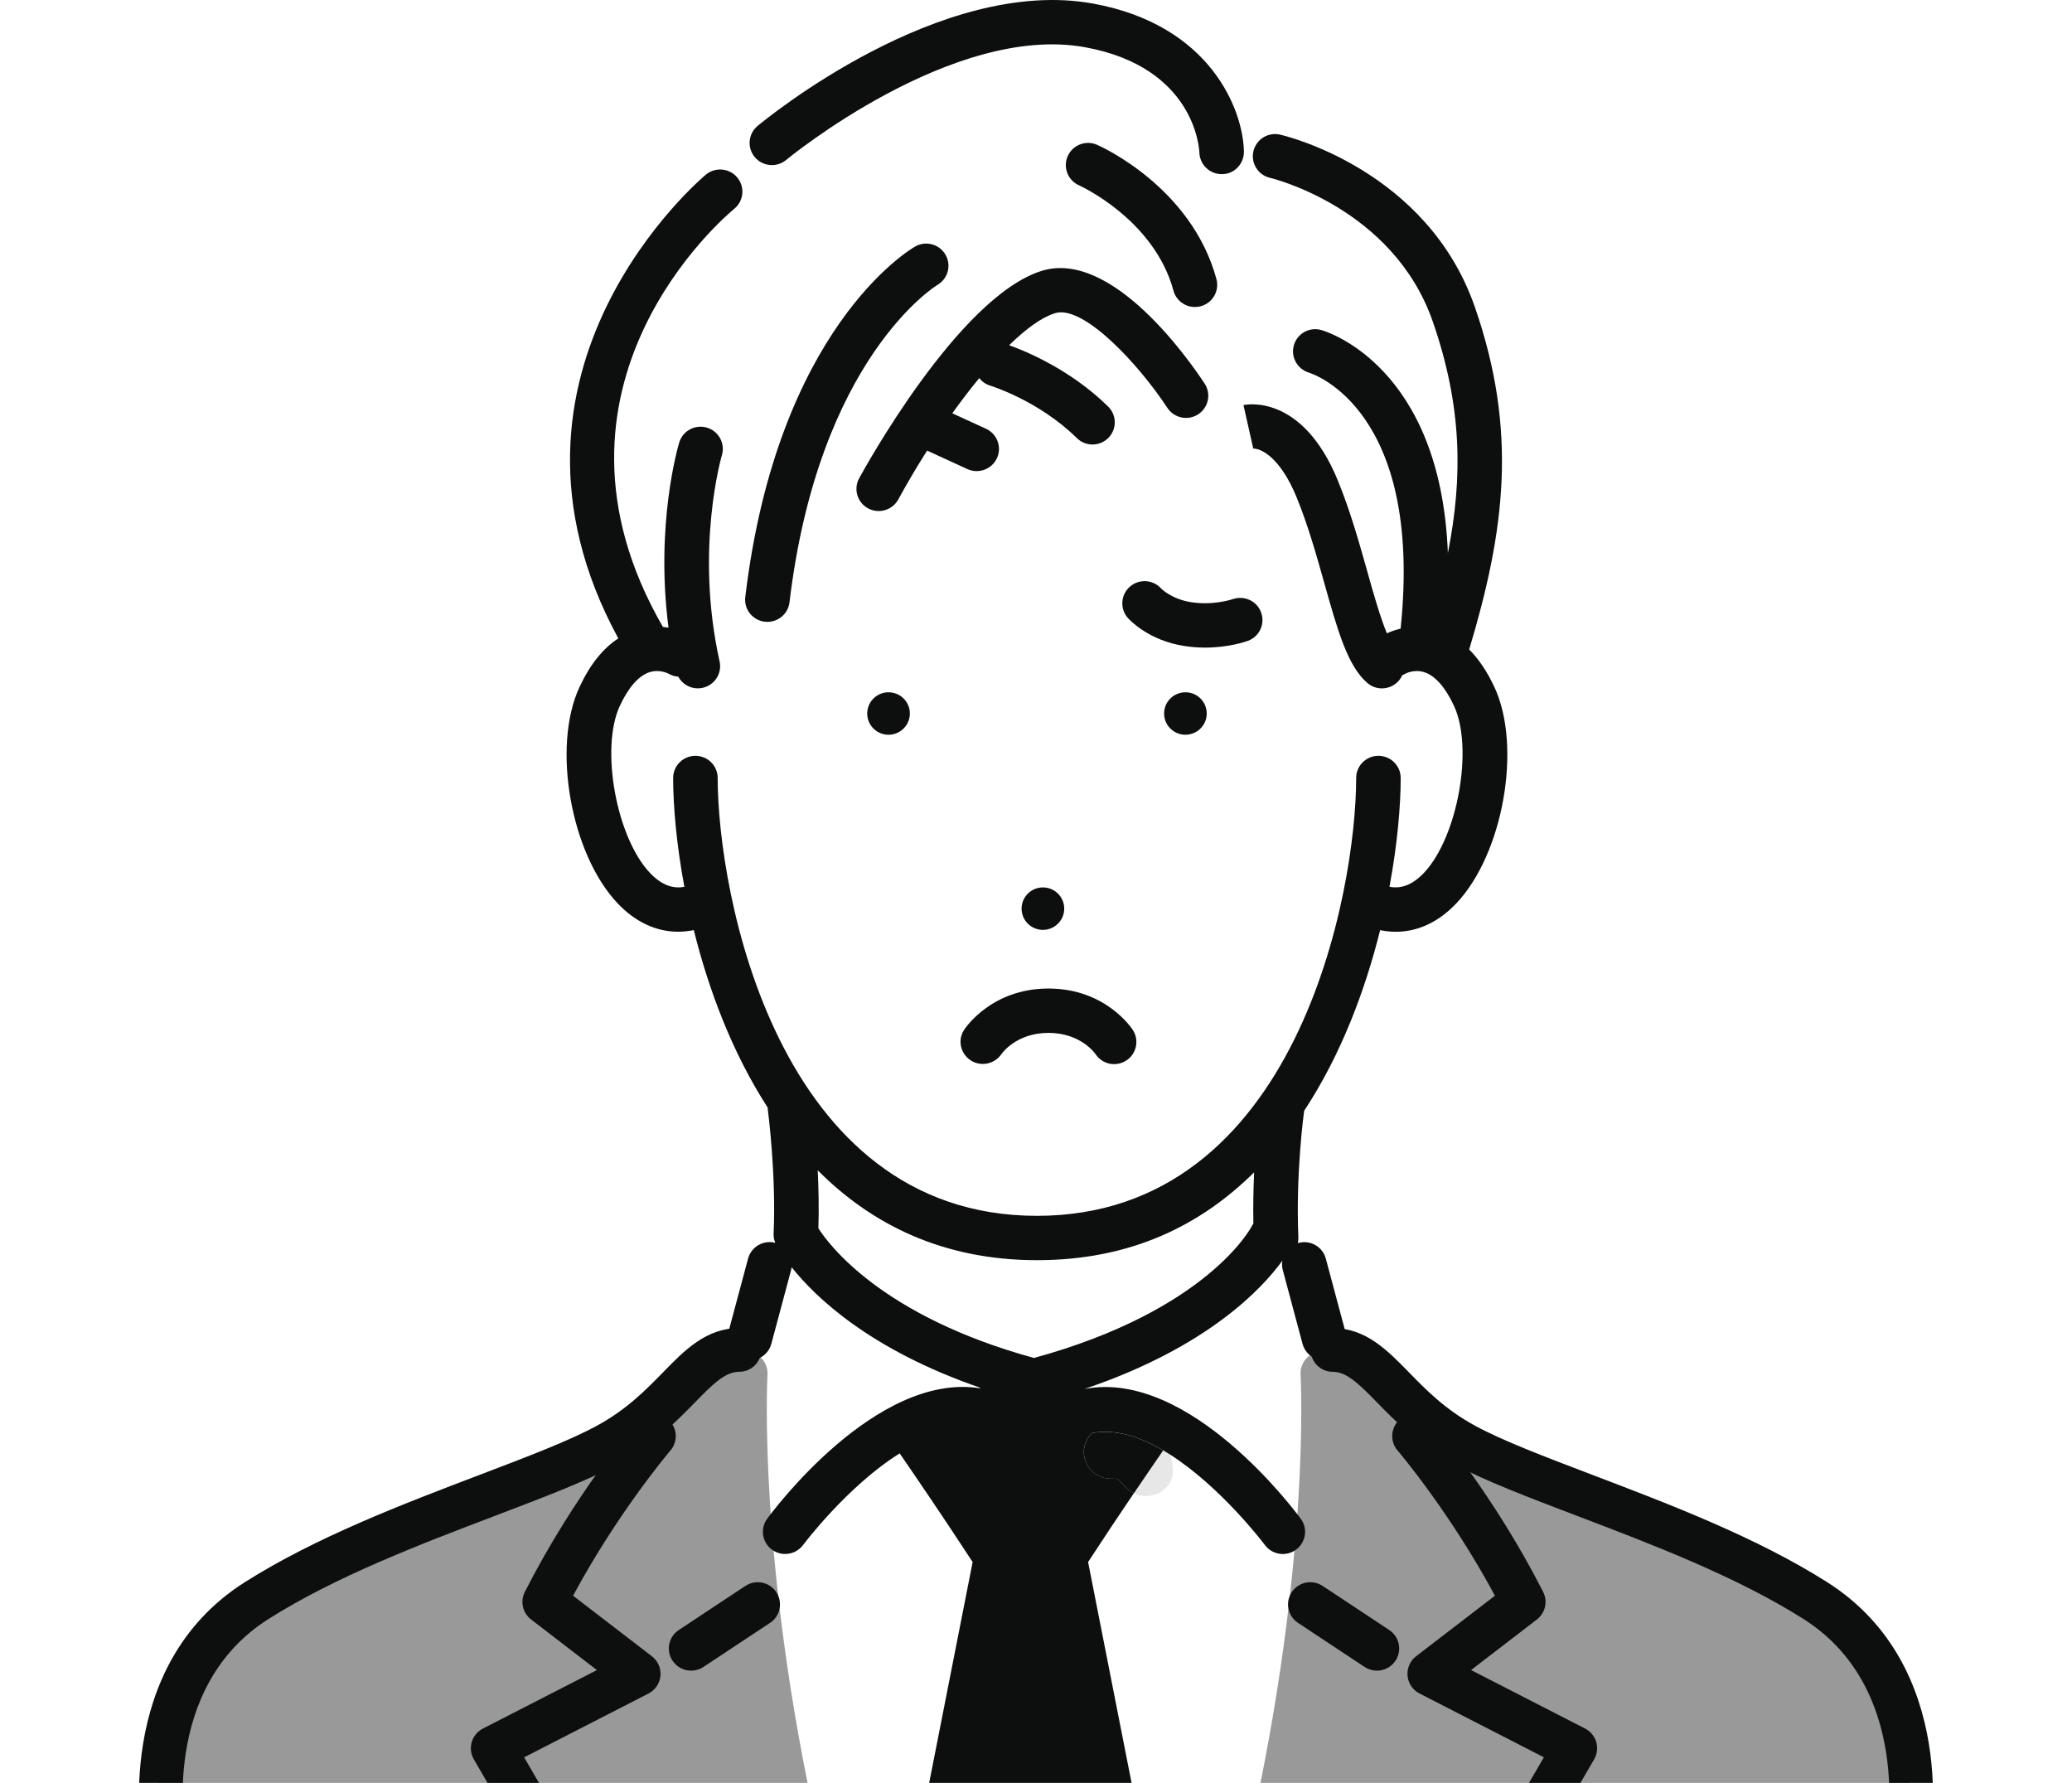
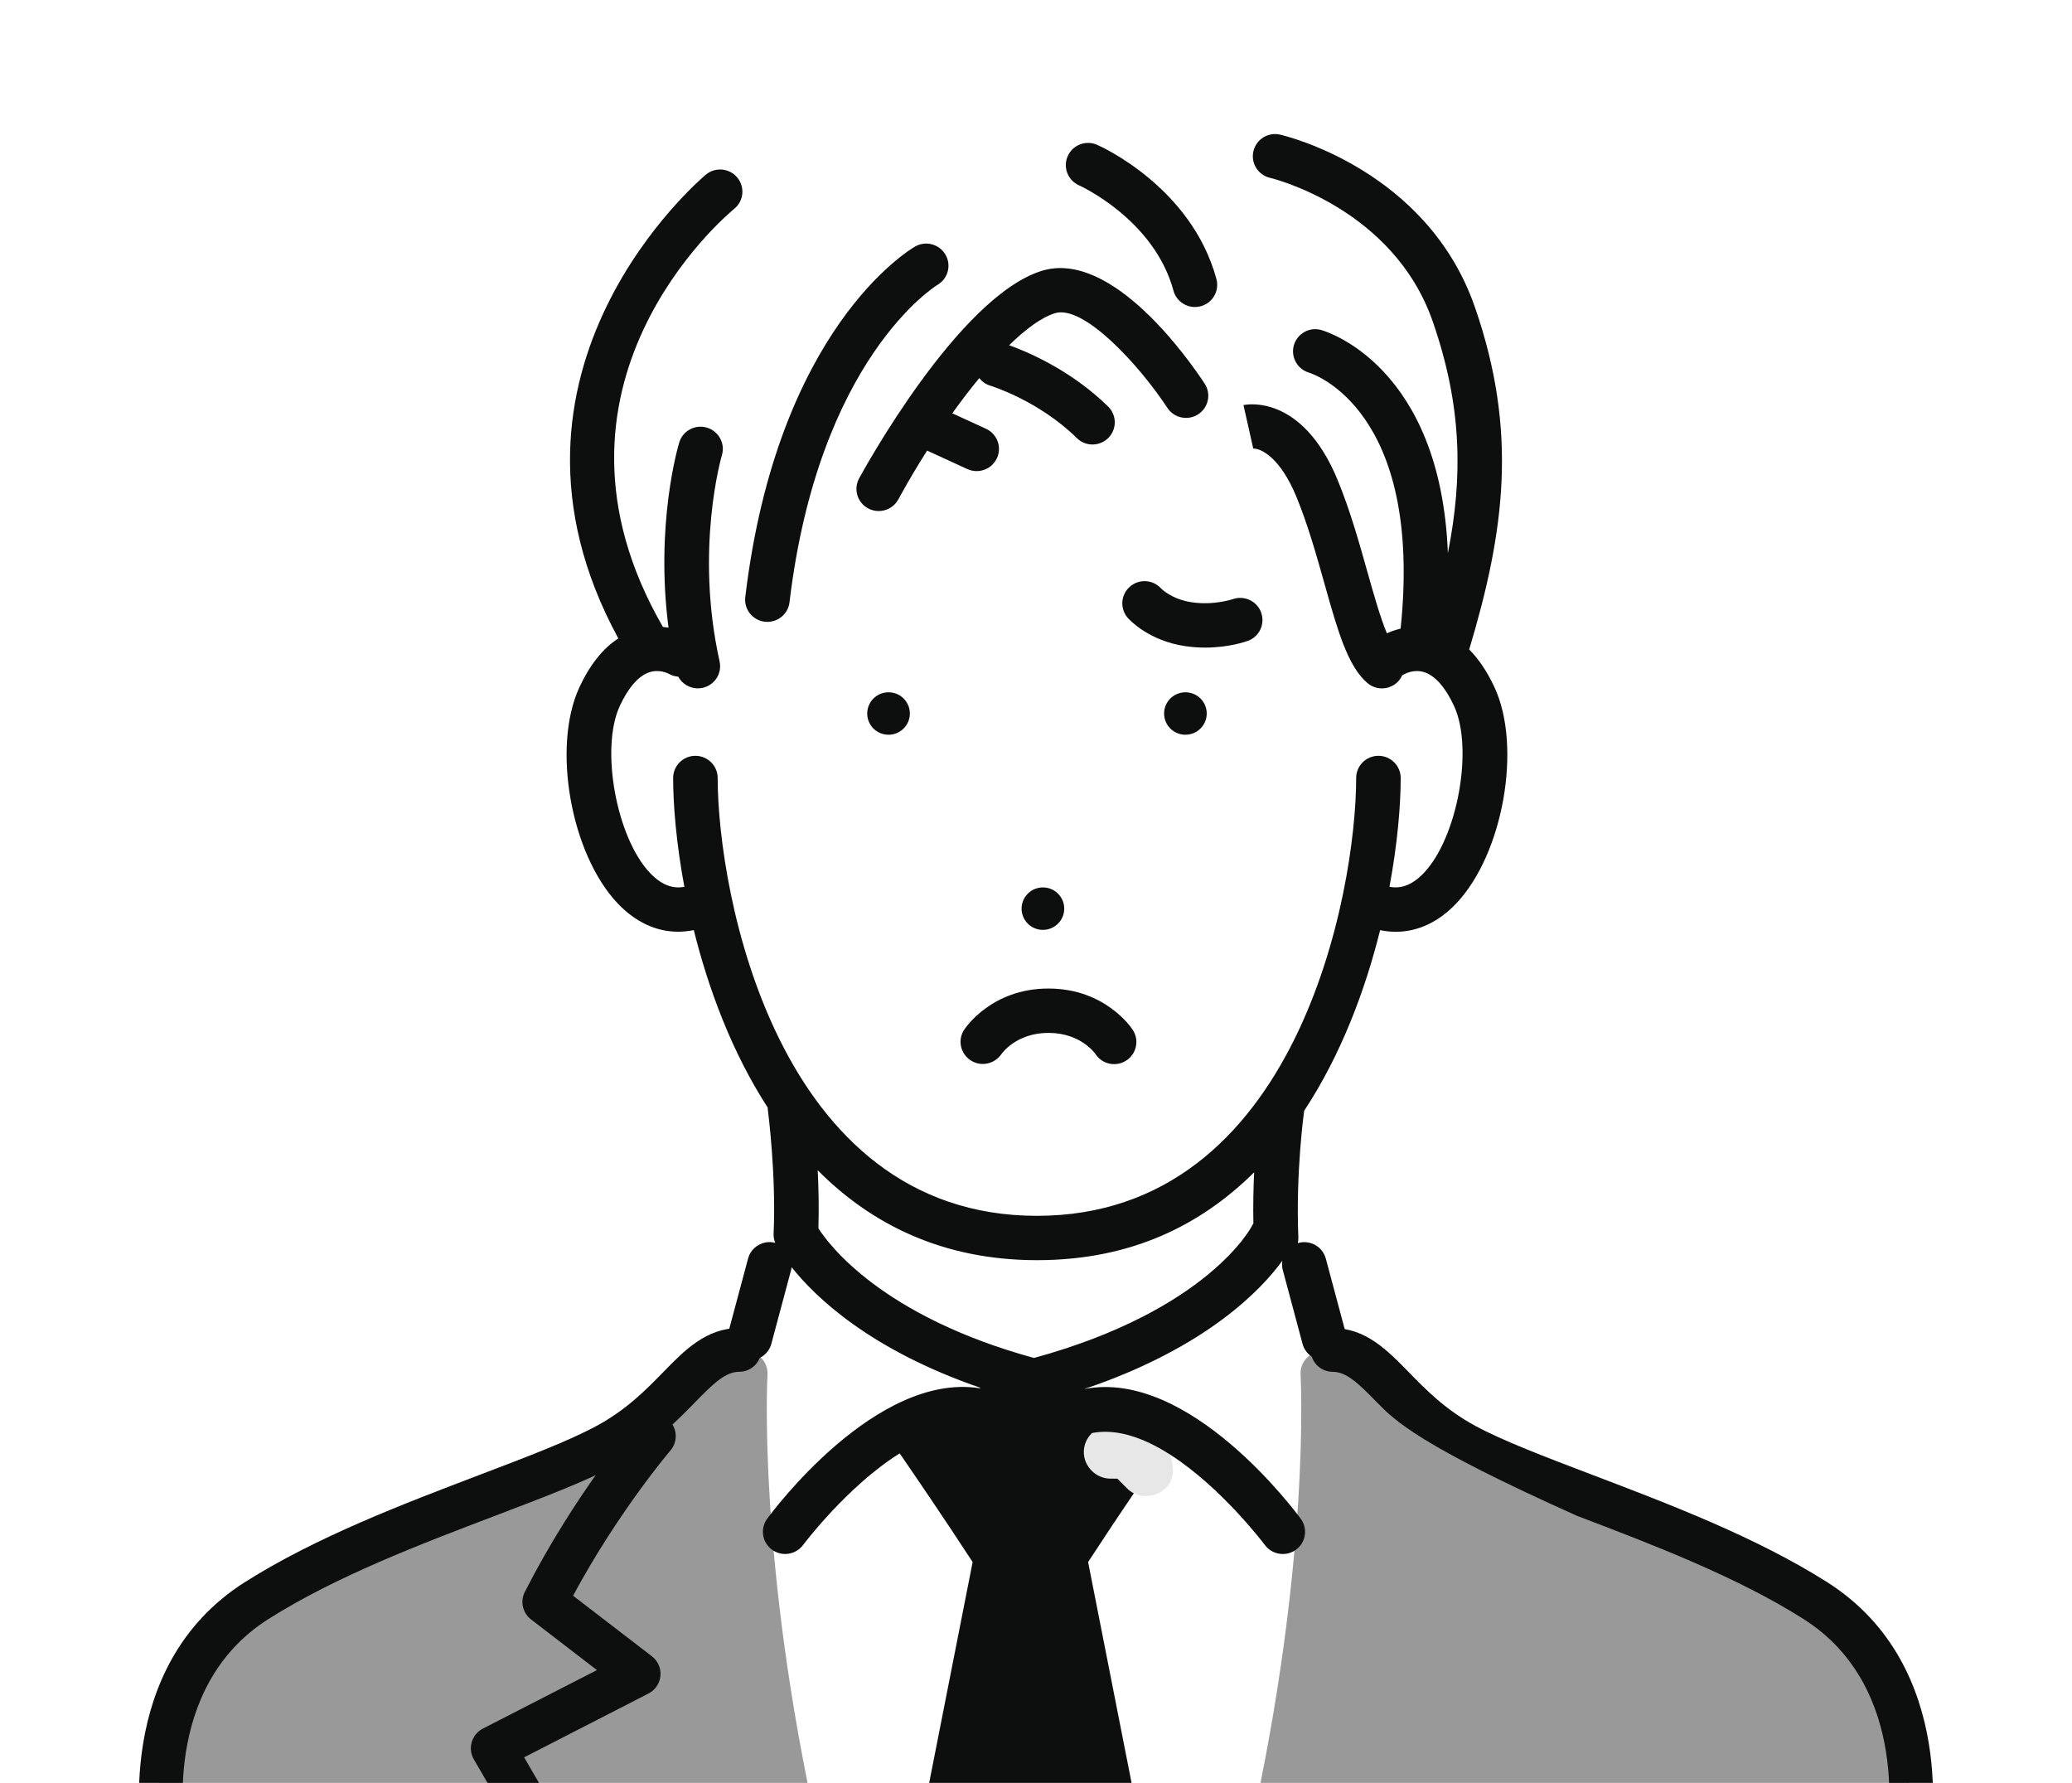
<svg xmlns="http://www.w3.org/2000/svg" width="179" height="154" viewBox="0 0 179 154" fill="none">
  <g clip-path="url(#clip0_4005_2886)">
    <g clip-path="url(#clip1_4005_2886)">
      <path d="M66.302 118.746C66.356 117.873 65.809 117.076 64.974 116.808C64.553 116.673 64.122 116.604 63.696 116.604C61.643 116.604 60.189 118.093 58.509 119.819C57.006 121.358 55.14 123.275 52.297 124.817C49.801 126.171 46.145 127.563 41.912 129.173C35.373 131.661 27.96 134.483 22.004 138.258C11.533 144.892 13.919 158.535 14.026 159.113C14.193 160.021 14.99 160.691 15.918 160.691H68.807C69.39 160.691 69.942 160.418 70.308 159.964C70.674 159.511 70.811 158.908 70.686 158.341C65.416 134.794 66.295 118.907 66.304 118.749L66.302 118.746Z" fill="#999999" />
      <path d="M156.656 138.251C150.699 134.478 143.287 131.658 136.747 129.169C132.514 127.56 128.861 126.169 126.363 124.813C123.52 123.271 121.652 121.356 120.151 119.817C118.469 118.093 117.015 116.602 114.962 116.602C114.536 116.602 114.106 116.671 113.684 116.806C112.849 117.074 112.302 117.873 112.356 118.747C112.366 118.904 113.254 134.744 107.974 158.341C107.846 158.908 107.986 159.507 108.352 159.961C108.718 160.414 109.268 160.687 109.853 160.687H162.742C163.67 160.687 164.465 160.017 164.634 159.109C164.741 158.532 167.127 144.884 156.656 138.251Z" fill="#999999" />
      <path d="M14.194 161C13.297 161 12.498 160.363 12.329 159.452C12.214 158.824 9.614 143.974 21.154 136.663C27.278 132.783 34.784 129.927 41.404 127.407C45.569 125.824 49.164 124.455 51.558 123.156C54.145 121.753 55.827 120.027 57.313 118.505C59.131 116.64 61.009 114.713 63.866 114.713C64.915 114.713 65.764 115.558 65.764 116.602C65.764 117.646 64.915 118.491 63.866 118.491C62.676 118.491 61.636 119.494 60.04 121.133C58.529 122.68 56.467 124.796 53.373 126.473C50.754 127.893 47.049 129.303 42.757 130.935C36.304 133.391 28.99 136.173 23.19 139.849C13.784 145.809 15.962 158.24 16.061 158.765C16.25 159.791 15.569 160.777 14.537 160.966C14.422 160.986 14.306 160.997 14.192 160.997L14.194 161Z" fill="#0D0E0E" />
-       <path d="M164.805 161C164.692 161 164.576 160.989 164.459 160.969C163.429 160.78 162.746 159.794 162.935 158.769C163.034 158.241 165.214 145.807 155.806 139.847C150.015 136.178 142.703 133.396 136.251 130.94C131.944 129.301 128.235 127.889 125.623 126.474C122.527 124.794 120.464 122.678 118.958 121.134C117.36 119.498 116.32 118.493 115.13 118.493C114.081 118.493 113.232 117.648 113.232 116.604C113.232 115.559 114.081 114.714 115.13 114.714C117.985 114.714 119.863 116.64 121.68 118.501C123.165 120.025 124.847 121.751 127.438 123.156C129.825 124.451 133.426 125.82 137.591 127.405C144.224 129.93 151.728 132.784 157.841 136.659C169.384 143.971 166.782 158.825 166.667 159.454C166.498 160.364 165.701 161.001 164.802 161.001L164.805 161Z" fill="#0D0E0E" />
+       <path d="M164.805 161C164.692 161 164.576 160.989 164.459 160.969C163.429 160.78 162.746 159.794 162.935 158.769C163.034 158.241 165.214 145.807 155.806 139.847C150.015 136.178 142.703 133.396 136.251 130.94C122.527 124.794 120.464 122.678 118.958 121.134C117.36 119.498 116.32 118.493 115.13 118.493C114.081 118.493 113.232 117.648 113.232 116.604C113.232 115.559 114.081 114.714 115.13 114.714C117.985 114.714 119.863 116.64 121.68 118.501C123.165 120.025 124.847 121.751 127.438 123.156C129.825 124.451 133.426 125.82 137.591 127.405C144.224 129.93 151.728 132.784 157.841 136.659C169.384 143.971 166.782 158.825 166.667 159.454C166.498 160.364 165.701 161.001 164.802 161.001L164.805 161Z" fill="#0D0E0E" />
      <path opacity="0.1" d="M100.488 125.283C99.904 126.131 99.008 127.435 97.956 128.991C99.386 129.705 101.399 128.74 101.33 126.959C101.313 126.507 101.234 126.064 101.089 125.649C100.89 125.521 100.69 125.4 100.49 125.283H100.488Z" fill="#0D0E0E" />
-       <path d="M100.489 125.283C98.476 124.104 96.34 123.4 94.339 123.788C93.906 124.207 93.634 124.791 93.634 125.427C93.634 126.681 94.684 127.725 95.942 127.725C96.138 127.725 96.333 127.725 96.53 127.73C96.816 128.015 97.101 128.3 97.387 128.584C97.56 128.755 97.751 128.889 97.953 128.991C99.007 127.435 99.901 126.131 100.486 125.283H100.489Z" fill="#0D0E0E" />
      <path opacity="0.1" d="M100.489 125.283C98.476 124.104 96.34 123.4 94.339 123.788C93.906 124.207 93.634 124.791 93.634 125.427C93.634 126.681 94.684 127.725 95.942 127.725C96.138 127.725 96.333 127.725 96.53 127.73C96.816 128.015 97.101 128.3 97.387 128.584C97.56 128.755 97.751 128.889 97.953 128.991C99.007 127.435 99.901 126.131 100.486 125.283H100.489Z" fill="#0D0E0E" />
      <path d="M102.124 59.82C101.118 59.978 100.432 60.915 100.589 61.915C100.746 62.916 101.689 63.6 102.693 63.444C103.699 63.286 104.386 62.348 104.227 61.346C104.07 60.347 103.126 59.663 102.122 59.82H102.124Z" fill="#0D0E0E" />
      <path d="M89.812 76.675C88.807 76.833 88.12 77.771 88.277 78.77C88.434 79.772 89.378 80.455 90.382 80.299C91.387 80.141 92.074 79.203 91.917 78.202C91.758 77.201 90.817 76.519 89.812 76.675Z" fill="#0D0E0E" />
      <path d="M74.941 61.346C74.784 62.35 75.469 63.287 76.475 63.444C77.479 63.6 78.422 62.916 78.581 61.915C78.738 60.915 78.052 59.976 77.046 59.82C76.042 59.663 75.1 60.345 74.941 61.346Z" fill="#0D0E0E" />
      <path d="M101.373 25.103C101.606 25.957 102.382 26.519 103.229 26.519C103.397 26.519 103.566 26.496 103.733 26.452C104.759 26.175 105.365 25.124 105.087 24.102C102.924 16.146 95.101 12.65 94.77 12.505C93.8 12.081 92.669 12.521 92.241 13.486C91.811 14.451 92.251 15.582 93.221 16.011C93.286 16.038 99.702 18.944 101.375 25.102L101.373 25.103Z" fill="#0D0E0E" />
      <path d="M66.067 53.702C66.145 53.71 66.221 53.715 66.297 53.715C67.258 53.715 68.089 53.001 68.205 52.027C70.723 30.96 80.823 24.707 80.984 24.609C81.898 24.078 82.21 22.912 81.682 22C81.151 21.083 79.973 20.768 79.055 21.296C78.57 21.574 67.159 28.363 64.384 51.575C64.258 52.625 65.012 53.578 66.066 53.703L66.067 53.702Z" fill="#0D0E0E" />
-       <path d="M67.914 13.818C68.057 13.699 82.307 1.984 93.758 4.084C103.218 5.819 103.603 12.844 103.615 13.172C103.642 14.209 104.498 15.042 105.536 15.042H105.578C106.64 15.042 107.484 14.137 107.462 13.079C107.387 9.476 104.572 2.166 94.457 0.313C81.227 -2.112 66.087 10.345 65.449 10.877C64.633 11.556 64.526 12.763 65.207 13.574C65.887 14.384 67.101 14.494 67.915 13.818H67.914Z" fill="#0D0E0E" />
      <path d="M83.572 40.517C83.832 40.637 84.106 40.693 84.377 40.693C85.105 40.693 85.8 40.281 86.124 39.581C86.57 38.62 86.149 37.482 85.184 37.038L82.269 35.699C83.035 34.631 83.816 33.607 84.598 32.661C84.834 32.961 85.16 33.195 85.553 33.313C85.595 33.325 89.728 34.594 93.03 37.842C93.404 38.212 93.892 38.395 94.382 38.395C94.872 38.395 95.374 38.205 95.75 37.827C96.497 37.075 96.49 35.862 95.733 35.118C92.459 31.898 88.565 30.313 87.18 29.82C88.622 28.41 89.983 27.412 91.132 27.055C93.594 26.287 98.382 31.481 100.851 35.232C101.432 36.116 102.624 36.364 103.513 35.786C104.401 35.208 104.651 34.021 104.07 33.136C102.785 31.177 96.061 21.504 89.98 23.4C82.793 25.645 74.567 40.68 74.22 41.319C73.715 42.249 74.063 43.412 74.998 43.914C75.29 44.07 75.602 44.144 75.911 44.144C76.594 44.144 77.256 43.78 77.605 43.139C78.357 41.755 79.198 40.328 80.094 38.921L83.572 40.52V40.517Z" fill="#0D0E0E" />
      <path d="M56.316 143.064L49.507 137.834C53.406 130.588 57.87 125.346 57.919 125.291C58.607 124.487 58.512 123.278 57.705 122.591C56.899 121.904 55.685 121.999 54.993 122.802C54.776 123.057 49.606 129.118 45.34 137.506C44.922 138.325 45.15 139.325 45.881 139.888L51.569 144.258L41.721 149.309C41.253 149.549 40.903 149.97 40.755 150.473C40.606 150.977 40.672 151.518 40.936 151.971L45.391 159.633C45.747 160.246 46.394 160.589 47.058 160.589C47.386 160.589 47.717 160.505 48.02 160.332C48.94 159.801 49.254 158.63 48.721 157.714L45.279 151.794L56.021 146.284C56.606 145.984 56.996 145.407 57.056 144.756C57.116 144.103 56.837 143.466 56.316 143.066V143.064Z" fill="#0D0E0E" />
-       <path d="M64.393 136.989L58.64 140.797C57.755 141.383 57.515 142.571 58.103 143.452C58.474 144.007 59.085 144.308 59.708 144.308C60.073 144.308 60.444 144.203 60.772 143.986L66.525 140.179C67.41 139.593 67.65 138.404 67.061 137.523C66.472 136.642 65.279 136.404 64.394 136.989H64.393Z" fill="#0D0E0E" />
      <path d="M112.377 131.196C111.943 130.6 102.79 118.253 93.718 119.972L93.704 119.969C104.368 116.369 109.088 111.24 110.782 108.896C110.738 109.157 110.745 109.43 110.82 109.703L112.527 116.078C112.757 116.936 113.535 117.501 114.385 117.501C114.551 117.501 114.716 117.48 114.882 117.435C115.908 117.162 116.519 116.113 116.245 115.091L114.537 108.716C114.263 107.692 113.204 107.086 112.182 107.359C112.16 107.366 112.139 107.372 112.117 107.379C112.155 107.214 112.172 107.044 112.165 106.873C111.929 101.291 112.648 96.09 112.655 96.038C112.658 96.009 112.66 95.98 112.664 95.951C115.865 91.097 117.946 85.503 119.229 80.344C119.683 80.437 120.135 80.485 120.581 80.485C122.479 80.485 124.282 79.65 125.82 78.022C129.859 73.749 131.492 64.517 129.117 59.383C128.492 58.033 127.758 56.938 126.923 56.101C130.007 45.837 131.133 37.251 127.418 26.534C123.31 14.685 111.108 11.748 110.59 11.63C109.552 11.389 108.522 12.033 108.282 13.064C108.042 14.094 108.687 15.123 109.722 15.362C109.829 15.386 120.359 17.919 123.78 27.784C126.298 35.048 126.396 41.133 125.082 47.776C124.452 31.625 114.616 28.64 114.142 28.506C113.126 28.219 112.081 28.803 111.782 29.809C111.484 30.816 112.065 31.877 113.072 32.186C113.481 32.312 122.96 35.443 120.999 54.299C120.495 54.418 120.09 54.578 119.814 54.705C119.234 53.322 118.642 51.22 118.135 49.415C117.437 46.931 116.647 44.116 115.574 41.499C112.482 33.959 107.632 34.945 107.423 34.991L108.265 38.728C108.265 38.728 108.232 38.74 108.17 38.747C108.875 38.672 110.58 39.457 112.012 42.947C113 45.358 113.759 48.061 114.43 50.447C115.548 54.425 116.429 57.566 118.144 59.009C118.506 59.313 118.946 59.461 119.384 59.461C119.931 59.461 120.474 59.23 120.856 58.782C120.976 58.64 121.071 58.485 121.142 58.324C121.225 58.289 121.308 58.25 121.387 58.202C121.418 58.184 122.177 57.777 123.062 58.069C123.994 58.375 124.877 59.383 125.617 60.986C127.309 64.642 125.922 72.32 123.014 75.396C121.86 76.617 120.832 76.751 120.036 76.601C120.731 72.868 121.006 69.558 121.006 67.201C121.006 66.143 120.145 65.286 119.082 65.286C118.02 65.286 117.159 66.143 117.159 67.201C117.159 77.014 112.093 105.021 89.579 105.021C67.066 105.021 62 77.012 62 67.201C62 66.143 61.139 65.286 60.076 65.286C59.014 65.286 58.153 66.143 58.153 67.201C58.153 69.558 58.427 72.868 59.122 76.601C58.327 76.752 57.301 76.617 56.145 75.396C53.237 72.32 51.85 64.642 53.542 60.984C54.282 59.383 55.167 58.375 56.098 58.068C56.958 57.786 57.701 58.16 57.772 58.198C58.03 58.348 58.31 58.428 58.593 58.449C58.926 59.067 59.578 59.459 60.285 59.459C60.423 59.459 60.563 59.443 60.704 59.413C61.741 59.184 62.397 58.16 62.165 57.128C60.006 47.44 62.333 39.428 62.364 39.323C62.669 38.311 62.091 37.245 61.075 36.939C60.057 36.635 58.984 37.208 58.679 38.22C58.582 38.539 56.595 45.286 57.753 54.212C57.597 54.186 57.435 54.166 57.268 54.152C45.252 33.335 62.679 18.654 63.433 18.034C64.253 17.363 64.372 16.159 63.699 15.341C63.023 14.522 61.812 14.405 60.991 15.075C60.784 15.245 40.801 31.956 53.416 55.143C52.079 56.014 50.949 57.431 50.049 59.378C47.673 64.512 49.307 73.745 53.345 78.017C54.884 79.645 56.687 80.48 58.584 80.48C59.031 80.48 59.481 80.431 59.937 80.339C61.196 85.4 63.221 90.879 66.321 95.669C66.321 95.738 66.328 95.808 66.336 95.879C66.343 95.934 67.064 101.442 66.832 106.563C66.819 106.835 66.873 107.103 66.976 107.352C65.954 107.084 64.901 107.69 64.627 108.71L62.919 115.086C62.645 116.108 63.255 117.157 64.282 117.43C64.448 117.475 64.615 117.495 64.779 117.495C65.629 117.495 66.407 116.93 66.637 116.073L68.344 109.698C68.365 109.619 68.379 109.54 68.391 109.461C70.432 112.035 75.155 116.595 84.72 119.883L84.599 119.907C75.639 118.548 66.704 130.602 66.274 131.189C65.65 132.045 65.84 133.242 66.699 133.863C67.04 134.111 67.437 134.229 67.829 134.229C68.424 134.229 69.008 133.956 69.386 133.443C69.447 133.36 73.221 128.352 77.723 125.54C79.033 127.442 81.555 131.134 84.026 134.927L79.409 158.384C79.298 158.946 79.445 159.533 79.811 159.975C80.176 160.416 80.721 160.682 81.296 160.682H96.731C96.731 160.682 96.742 160.672 96.747 160.674C97.809 160.674 98.67 159.812 98.67 158.754C98.67 158.542 98.636 158.335 98.572 158.144L94.001 134.925C95.374 132.817 96.762 130.741 97.951 128.986C97.747 128.884 97.556 128.75 97.385 128.579C97.099 128.293 96.814 128.01 96.528 127.725C96.331 127.722 96.136 127.72 95.939 127.72C94.682 127.72 93.631 126.674 93.631 125.422C93.631 124.785 93.904 124.202 94.337 123.783C96.338 123.395 98.474 124.099 100.487 125.278C100.688 125.396 100.887 125.518 101.085 125.643C105.517 128.474 109.205 133.362 109.265 133.444C109.643 133.96 110.228 134.231 110.823 134.231C111.215 134.231 111.611 134.112 111.953 133.865C112.812 133.243 113.002 132.046 112.377 131.191V131.196ZM70.701 106.098C70.756 104.363 70.718 102.634 70.642 101.085C75.237 105.712 81.399 108.851 89.583 108.851C97.766 108.851 103.769 105.791 108.346 101.261C108.282 102.61 108.249 104.116 108.279 105.689C108.223 105.768 108.172 105.852 108.128 105.94C108.092 106.012 104.344 113.186 89.326 117.298C76.176 113.691 71.591 107.496 70.701 106.098Z" fill="#0D0E0E" />
-       <path d="M137.899 150.472C137.751 149.969 137.403 149.548 136.933 149.307L127.084 144.256L132.771 139.887C133.502 139.325 133.728 138.326 133.313 137.505C129.048 129.115 123.878 123.053 123.659 122.801C122.969 121.997 121.755 121.903 120.948 122.59C120.14 123.277 120.044 124.486 120.735 125.29C120.784 125.345 125.239 130.569 129.147 137.833L122.338 143.062C121.817 143.463 121.538 144.1 121.598 144.752C121.657 145.405 122.046 145.982 122.633 146.281L133.375 151.791L129.932 157.711C129.398 158.627 129.712 159.798 130.632 160.329C130.935 160.504 131.267 160.586 131.594 160.586C132.259 160.586 132.904 160.243 133.261 159.63L137.717 151.968C137.982 151.514 138.046 150.972 137.898 150.468L137.899 150.472Z" fill="#0D0E0E" />
-       <path d="M120.015 140.797L114.262 136.989C113.378 136.404 112.184 136.642 111.596 137.523C111.007 138.404 111.247 139.593 112.132 140.179L117.885 143.986C118.213 144.203 118.584 144.308 118.949 144.308C119.572 144.308 120.183 144.007 120.554 143.452C121.142 142.571 120.902 141.383 120.017 140.797H120.015Z" fill="#0D0E0E" />
      <path d="M108.951 52.908C108.594 51.919 107.495 51.404 106.495 51.754C106.478 51.759 104.866 52.312 102.934 52.02C101.218 51.761 100.333 50.856 100.317 50.84C99.61 50.05 98.394 49.98 97.601 50.684C96.807 51.388 96.736 52.599 97.444 53.389C97.621 53.587 99.269 55.342 102.358 55.807C102.974 55.9 103.561 55.938 104.107 55.938C106.139 55.938 107.611 55.426 107.809 55.354C108.801 54.99 109.308 53.899 108.949 52.91L108.951 52.908Z" fill="#0D0E0E" />
      <path d="M83.853 91.589C84.729 92.164 85.916 91.92 86.509 91.056C86.559 90.981 87.801 89.219 90.577 89.219C93.353 89.219 94.593 90.981 94.627 91.032C94.995 91.606 95.616 91.918 96.251 91.918C96.604 91.918 96.963 91.822 97.282 91.618C98.177 91.049 98.441 89.864 97.87 88.973C97.777 88.827 95.517 85.387 90.575 85.387C85.633 85.387 83.373 88.825 83.28 88.971C82.714 89.852 82.975 91.01 83.851 91.587L83.853 91.589Z" fill="#0D0E0E" />
    </g>
  </g>
  <defs>
    <clipPath id="clip0_4005_2886">
      <rect width="179" height="154" fill="white" />
    </clipPath>
    <clipPath id="clip1_4005_2886">
      <rect width="155" height="161" fill="white" transform="translate(12)" />
    </clipPath>
  </defs>
</svg>